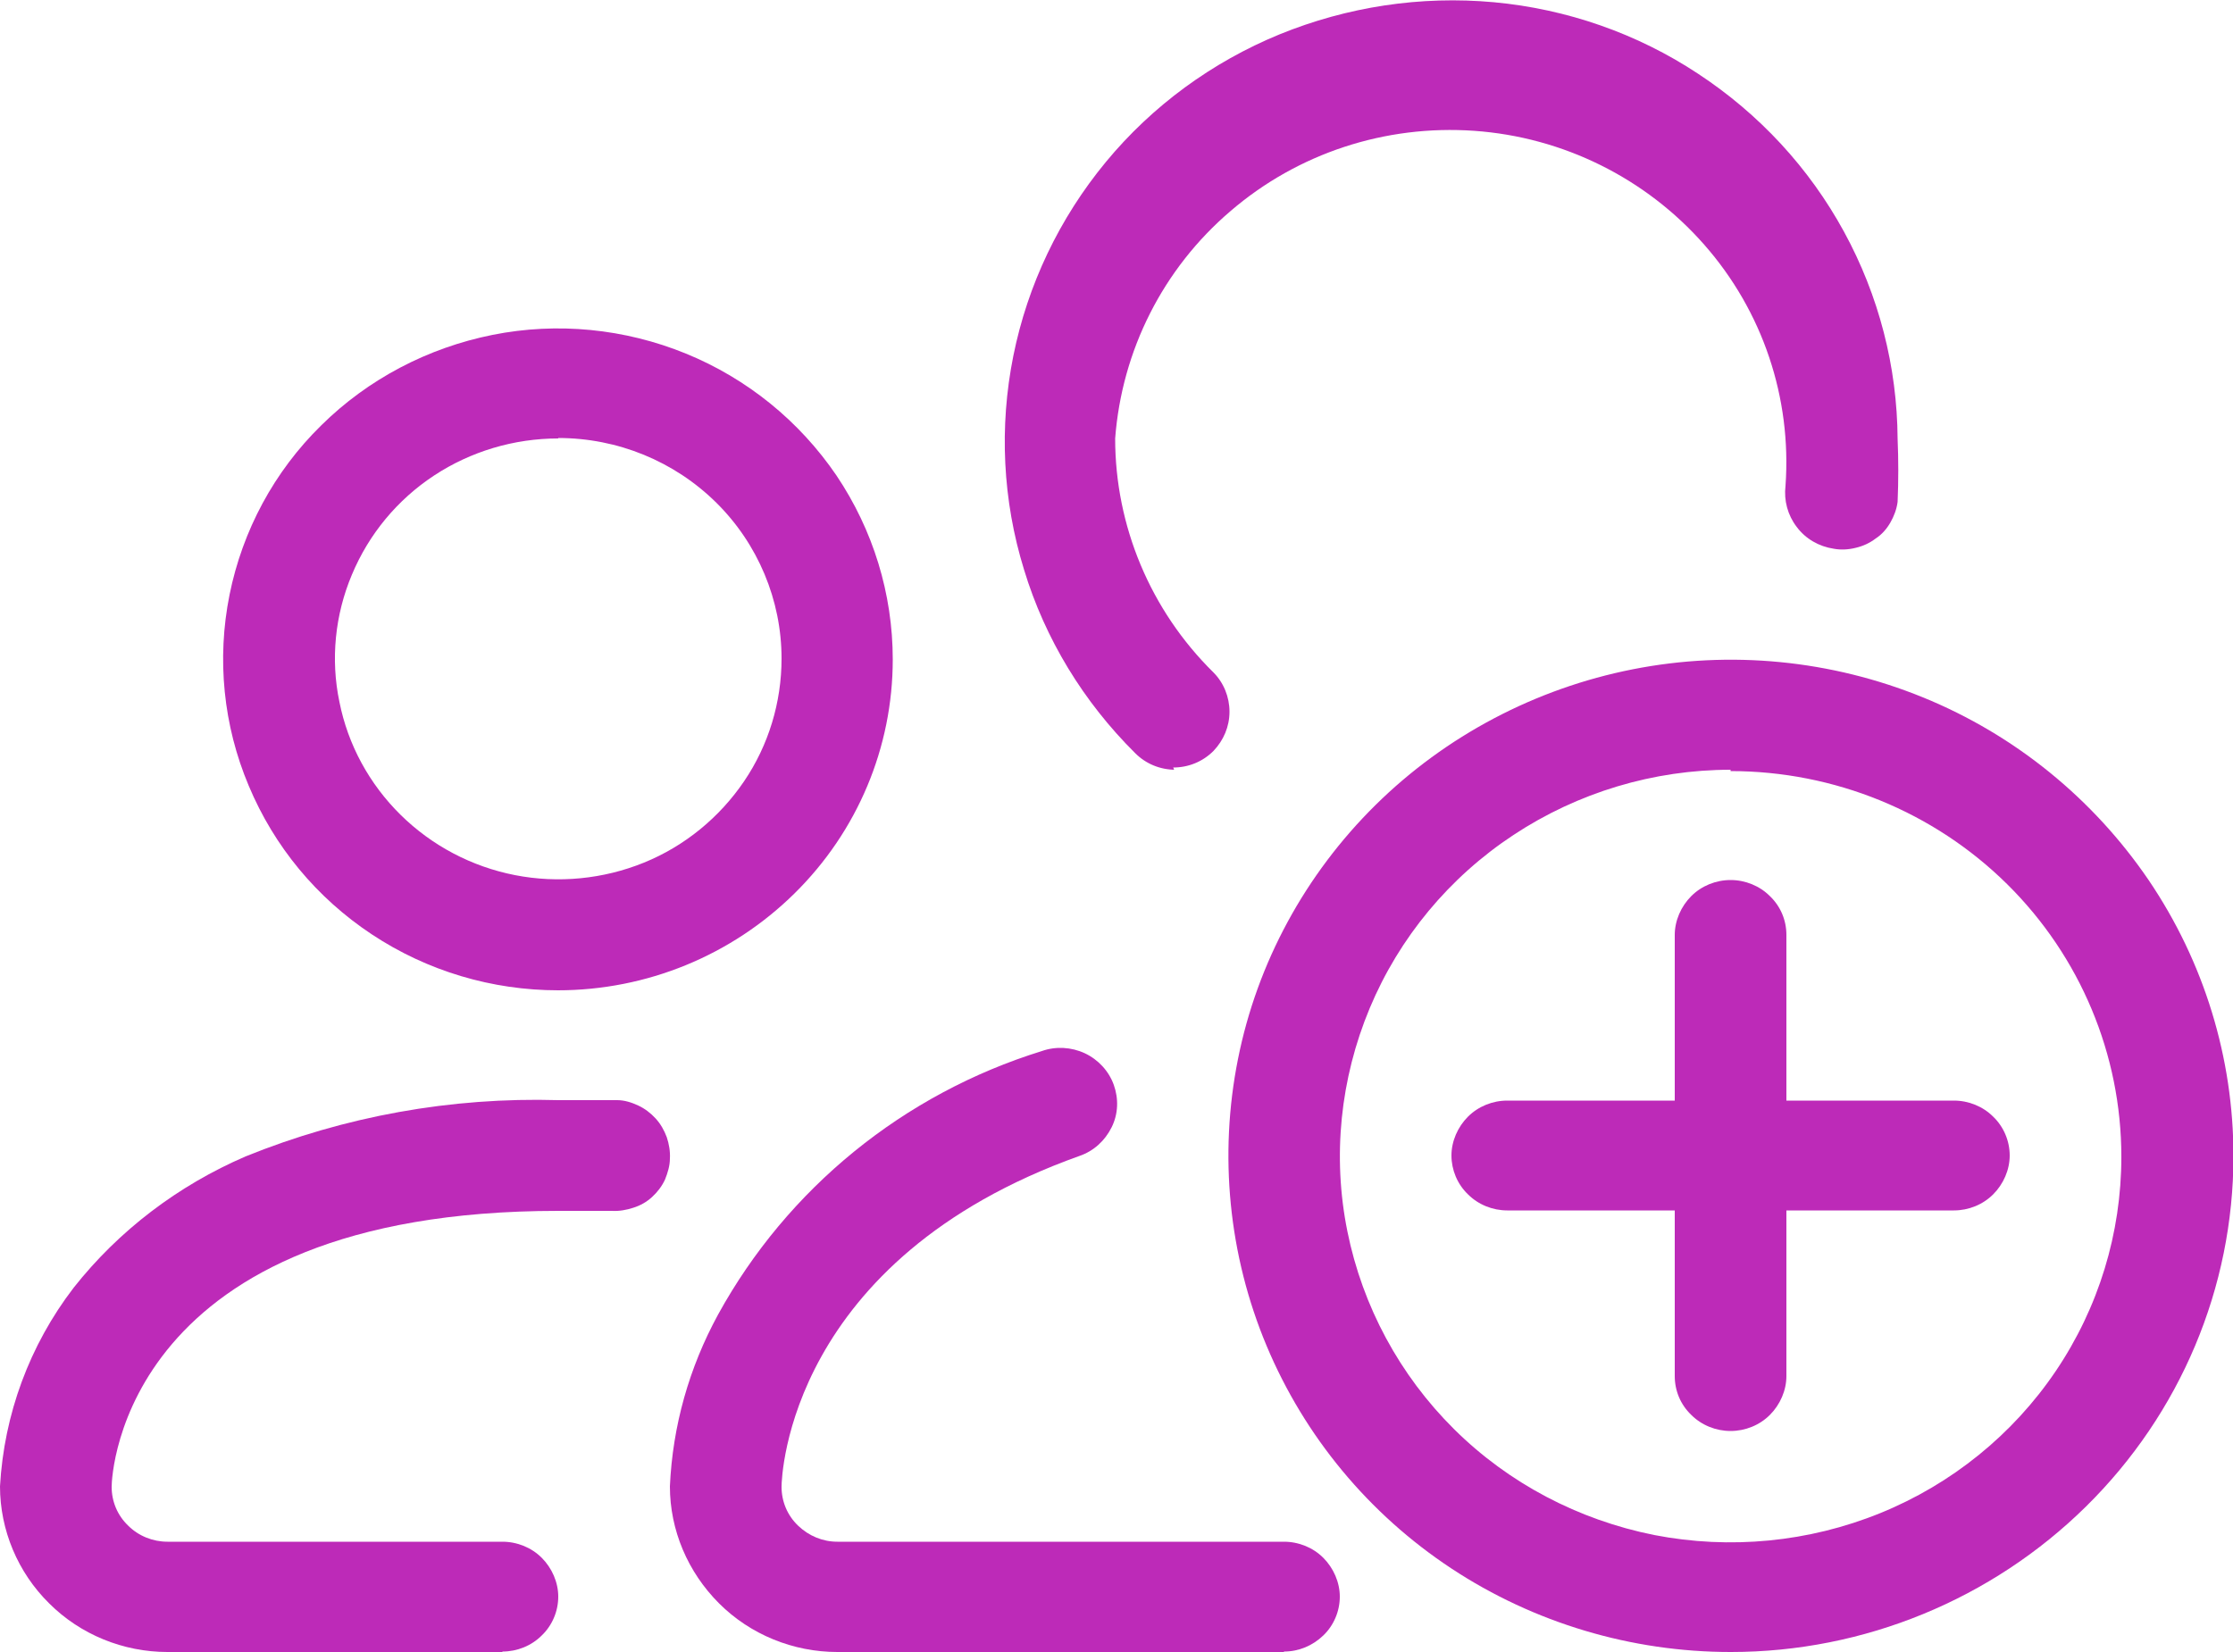
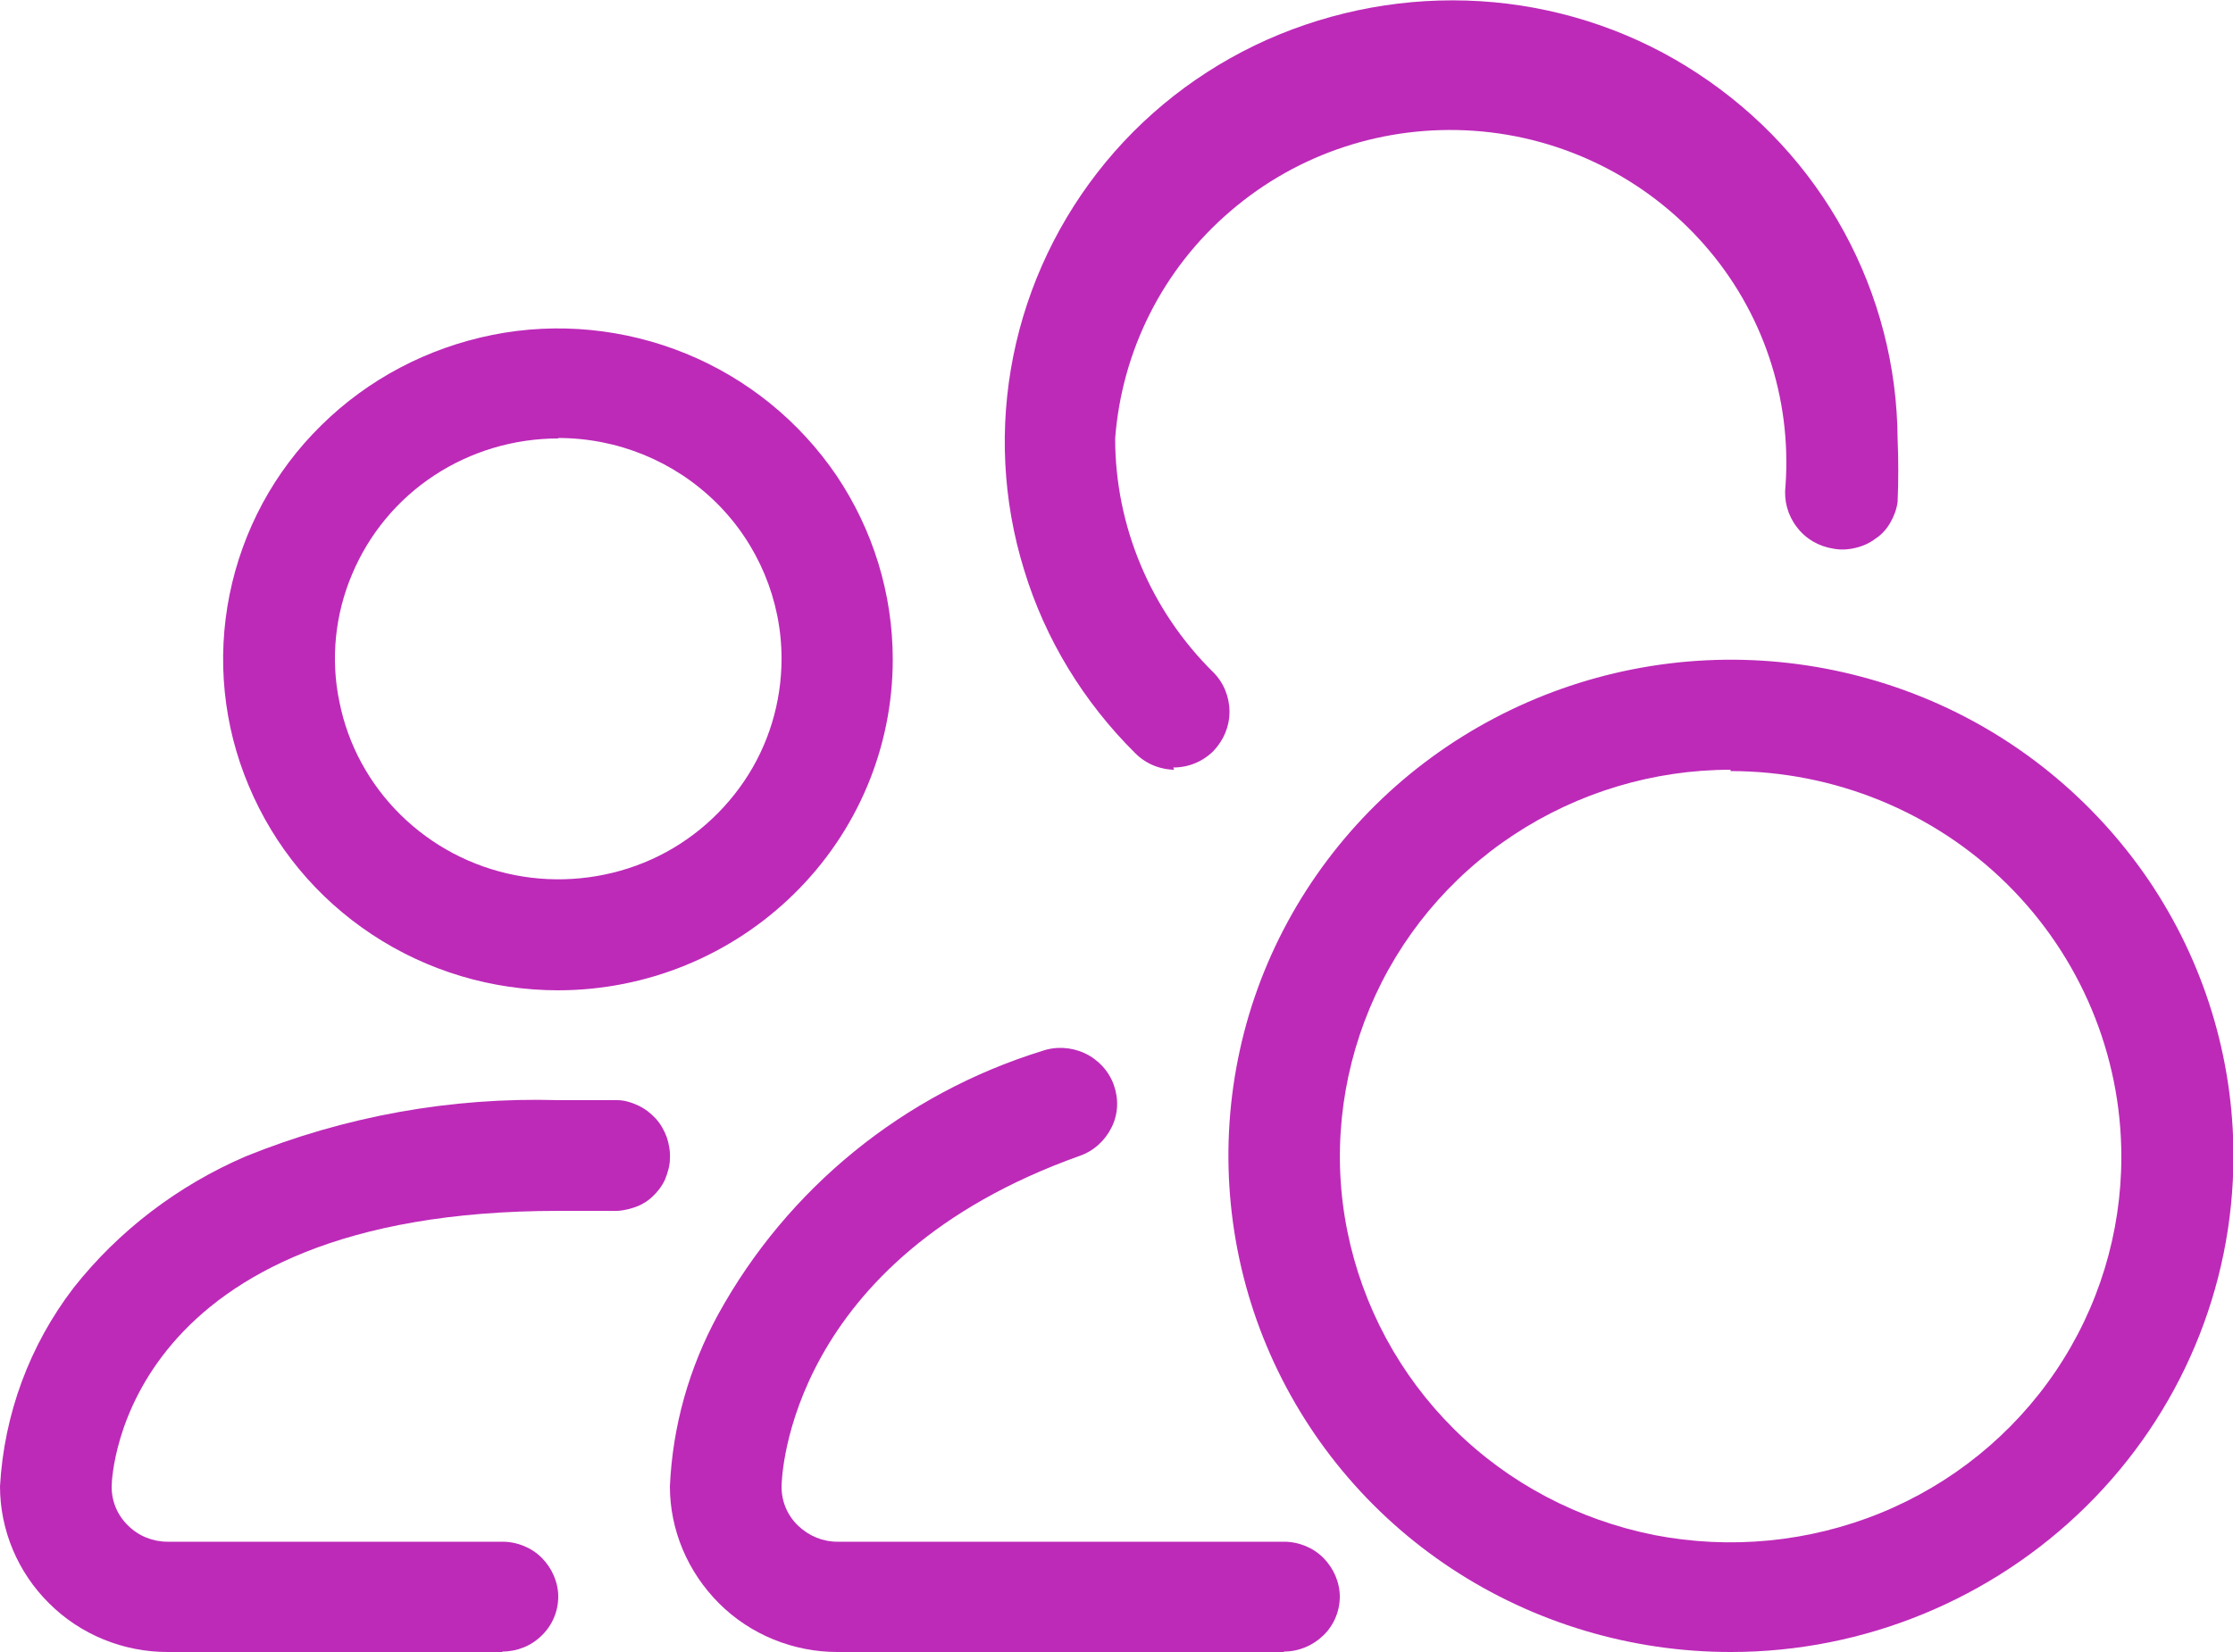
<svg xmlns="http://www.w3.org/2000/svg" id="Laag_1" width="50" height="37" viewBox="0 0 50 37">
  <path id="Path" d="M28.75,37h-10c-.99,0-1.95-.39-2.65-1.09-.7-.7-1.1-1.64-1.1-2.62.06-1.35.43-2.66,1.08-3.85,1.55-2.82,4.15-4.94,7.25-5.9.31-.11.66-.09.96.05.3.14.54.4.65.71.11.31.1.65-.05.95s-.4.53-.72.64c-6.5,2.32-6.67,7.16-6.67,7.41,0,.33.13.64.37.87s.55.36.88.36h10c.33,0,.65.13.88.36.23.23.37.55.37.87s-.13.64-.37.87-.55.36-.88.36Z" style="fill: #bd2ab8;" />
  <path id="Path-2" data-name="Path" d="M26.32,17.24c-.34,0-.66-.13-.9-.37-1.16-1.15-2.02-2.56-2.49-4.11-.48-1.55-.56-3.2-.24-4.79.32-1.59,1.03-3.08,2.07-4.34,1.04-1.26,2.38-2.24,3.89-2.86,1.52-.62,3.16-.87,4.8-.72,1.63.15,3.21.7,4.57,1.6,1.37.9,2.49,2.11,3.27,3.54.78,1.43,1.19,3.02,1.2,4.64.02.47.02.94,0,1.41-.02.16-.08.32-.16.46-.08.14-.19.27-.33.36-.13.1-.28.17-.45.21-.16.04-.33.05-.49.02-.33-.05-.63-.22-.83-.49-.2-.26-.29-.59-.25-.92.14-1.97-.51-3.91-1.82-5.4-1.31-1.49-3.16-2.41-5.15-2.55-1.99-.14-3.95.5-5.46,1.8-1.51,1.29-2.43,3.12-2.58,5.09,0,1.96.79,3.85,2.2,5.24.23.23.36.55.36.88s-.13.64-.36.88c-.24.24-.56.37-.9.37l.02.05Z" style="fill: #bd2ab8;" />
  <path id="Path-3" data-name="Path" d="M11.25,37H3.75c-.99,0-1.95-.39-2.65-1.09-.7-.69-1.1-1.64-1.1-2.62.09-1.61.66-3.16,1.65-4.45,1.01-1.28,2.34-2.29,3.85-2.94,2.22-.9,4.6-1.33,7-1.26h1.32c.16,0,.32.05.47.12.15.07.28.17.39.29.11.12.19.26.25.42.05.15.08.32.07.48,0,.16-.05.32-.11.47-.07.15-.17.28-.29.39-.12.11-.26.19-.42.24-.15.05-.32.08-.48.07h-1.2c-9.72,0-10,5.88-10,6.18,0,.33.13.64.37.87.23.23.55.36.88.36h7.5c.33,0,.65.13.88.36.23.23.37.55.37.87s-.13.64-.37.87c-.23.23-.55.36-.88.36Z" style="fill: #bd2ab8;" />
  <path id="Shape" d="M12.5,22.18c-1.48,0-2.93-.43-4.17-1.25s-2.19-1.97-2.76-3.33c-.57-1.35-.72-2.84-.43-4.28.29-1.44,1-2.76,2.05-3.79,1.05-1.04,2.39-1.74,3.84-2.03,1.45-.29,2.96-.14,4.33.42,1.37.56,2.54,1.51,3.37,2.73.82,1.22,1.26,2.65,1.26,4.12,0,1.97-.79,3.85-2.2,5.24-1.41,1.39-3.31,2.17-5.3,2.17ZM12.5,9.82c-.99,0-1.96.29-2.78.83-.82.54-1.46,1.31-1.84,2.22-.38.9-.48,1.9-.28,2.85.19.96.67,1.84,1.37,2.53.7.69,1.59,1.16,2.56,1.35.97.19,1.98.09,2.89-.28.91-.37,1.69-1.01,2.24-1.82.55-.81.84-1.77.84-2.75,0-1.31-.53-2.57-1.46-3.49-.94-.93-2.21-1.45-3.54-1.45Z" style="fill: #bd2ab8;" />
  <path id="Shape-2" data-name="Shape" d="M38.75,37c-2.22,0-4.4-.65-6.25-1.87-1.85-1.22-3.29-2.96-4.14-4.99-.85-2.03-1.07-4.27-.64-6.42.43-2.16,1.51-4.14,3.08-5.69,1.57-1.55,3.58-2.61,5.76-3.04,2.18-.43,4.44-.21,6.5.63,2.06.84,3.81,2.27,5.05,4.09,1.24,1.83,1.9,3.98,1.9,6.18,0,2.95-1.19,5.77-3.3,7.85-2.11,2.08-4.97,3.26-7.95,3.26ZM38.75,17.24c-1.73,0-3.42.51-4.86,1.46-1.44.95-2.56,2.3-3.22,3.88-.66,1.58-.84,3.32-.5,5,.34,1.68,1.17,3.22,2.39,4.43,1.22,1.21,2.78,2.03,4.48,2.37,1.7.33,3.46.16,5.06-.49,1.6-.65,2.97-1.76,3.93-3.18.96-1.42,1.47-3.09,1.47-4.8,0-2.29-.92-4.49-2.56-6.11-1.64-1.62-3.87-2.53-6.19-2.53Z" style="fill: #bd2ab8;" />
-   <path id="Path-4" data-name="Path" d="M43.75,24.65h-3.75v-3.71c0-.33-.13-.64-.37-.87-.23-.23-.55-.36-.88-.36s-.65.13-.88.36c-.23.23-.37.55-.37.87v3.71h-3.75c-.33,0-.65.13-.88.36-.23.23-.37.55-.37.87s.13.64.37.87c.23.23.55.36.88.36h3.75v3.71c0,.33.13.64.37.87.23.23.55.36.88.36s.65-.13.88-.36c.23-.23.37-.55.37-.87v-3.71h3.75c.33,0,.65-.13.88-.36.23-.23.37-.55.37-.87s-.13-.64-.37-.87c-.23-.23-.55-.36-.88-.36Z" style="fill: #bd2ab8;" />
</svg>